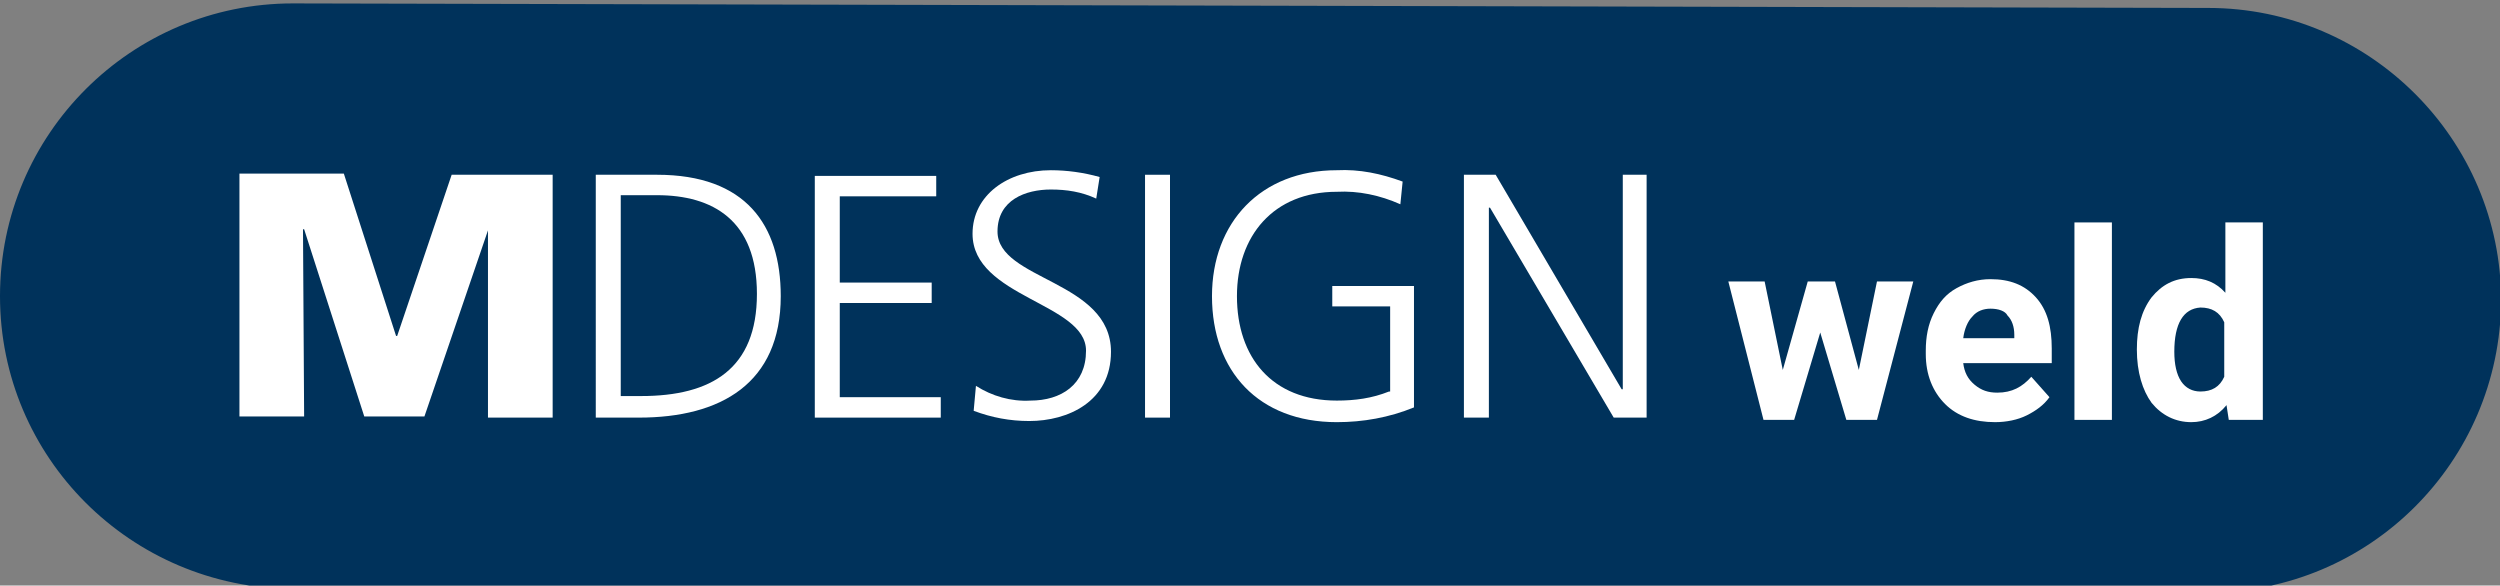
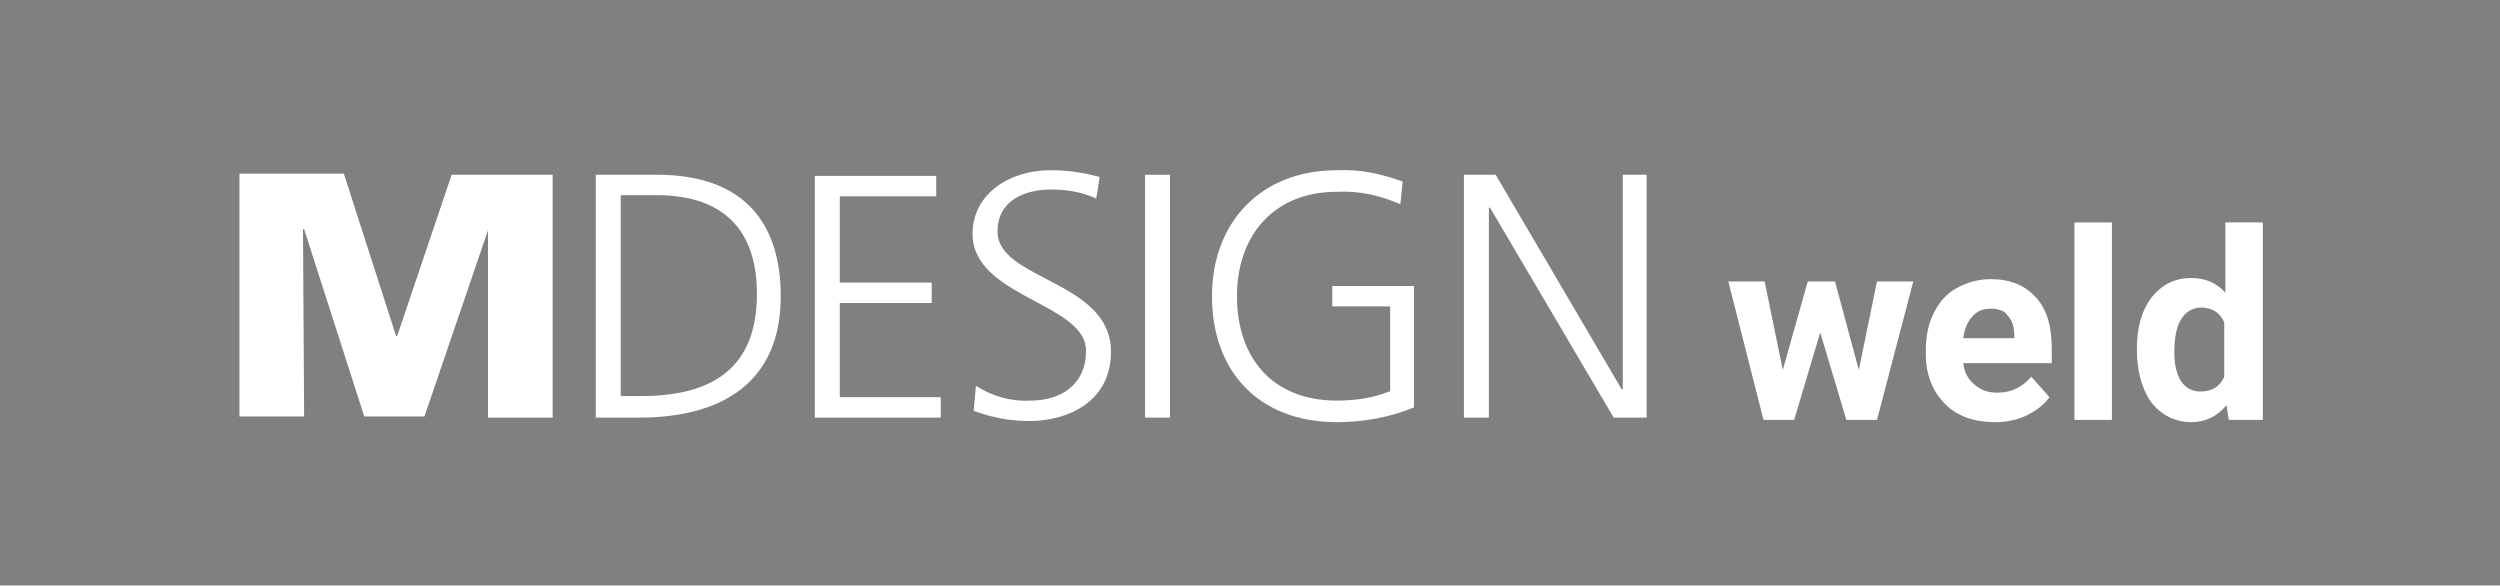
<svg xmlns="http://www.w3.org/2000/svg" version="1.1" id="wortmarke_bolt" x="0px" y="0px" viewBox="0 0 220.3 51.6" style="enable-background:new 0 0 220.3 51.6;" xml:space="preserve">
  <rect x="0" y="0" width="220.3" height="51.6" fill="#808080" stroke="none" />
  <style type="text/css">
	.st0{fill:#00325B;}
	.st1{fill:#FFFFFF;}
</style>
-   <path id="Pfad_15280_00000139277779569361185590000011142285687052069042_" class="st0" d="M194.6,52.2L25.8,51.9  C11.5,51.8,0,40.3,0,26.1C0,11.8,11.6,0.3,25.8,0.3l168.8,0.4c14.2,0,25.8,11.6,25.8,25.8C220.3,40.7,208.8,52.2,194.6,52.2" />
  <path id="Pfad_15284_00000116218344525500585600000010731417261429017245_" class="st1" d="M39.8,15.4L35,29.6h-0.1l-4.6-14.3h-9.2  v21.4h5.7l-0.1-16.5h0.1l5.3,16.5h5.3L43,20.3H43L43,36.8h5.7V15.4H39.8z" />
  <path id="Pfad_15285_00000109742589899985698150000009583482338597122196_" class="st1" d="M54.7,17.2h3.2c4.9,0,8.8,2.2,8.8,8.7  c0,6.6-4,9-10.2,9h-1.8L54.7,17.2z M52.5,36.8h3.8c7.2,0,12.5-3,12.5-10.7c0-6.3-3.1-10.7-10.9-10.7h-5.4L52.5,36.8z" />
  <path id="Pfad_15286_00000062891425144757892520000010560555304668658833_" class="st1" d="M71.8,36.8h11.1v-1.8H74v-8.3h8.1v-1.8  H74v-7.6h8.5v-1.8H71.8V36.8z" />
  <path id="Pfad_15287_00000145770546645367478210000013687283571770837124_" class="st1" d="M85.8,36.2c1.6,0.6,3.2,0.9,4.9,0.9  c3.4,0,7.2-1.7,7.2-6.1c0-6.3-10-6.3-10-10.6c0-2.8,2.5-3.7,4.7-3.7c1.4,0,2.7,0.2,4,0.8l0.3-1.9C95.5,15.2,94,15,92.6,15  c-3.8,0-6.9,2.2-6.9,5.6c0,5.6,10,6.1,10,10.3c0,3-2.2,4.4-4.9,4.4c-1.7,0.1-3.4-0.4-4.8-1.3L85.8,36.2z" />
  <rect id="Rechteck_2893_00000073713184323382423030000006566117274479261569_" x="100.9" y="15.4" class="st1" width="2.2" height="21.4" />
  <path id="Pfad_15288_00000139284190861113800110000011436122635551091335_" class="st1" d="M122.4,34.5c-1.5,0.6-3,0.8-4.6,0.8  c-5.7,0-8.8-3.8-8.8-9.2c0-5.3,3.2-9.2,8.8-9.2c1.9-0.1,3.8,0.3,5.6,1.1l0.2-2c-1.9-0.7-3.8-1.1-5.8-1c-6.7,0-11,4.6-11,11.1  c0,6.6,4.1,11.1,11,11.1c2.3,0,4.6-0.4,6.8-1.3V25.2h-7.2V27h5.1V34.5z" />
  <path id="Pfad_15289_00000083793372616707069360000001053610630147016880_" class="st1" d="M129,36.8h2.2V18.3h0.1l10.9,18.5h2.9  V15.4h-2.1v18.9h-0.1l-11.1-18.9H129V36.8z" />
  <g>
    <g>
      <path class="st1" d="M163.8,32.6l1.6-7.8h3.2L165.4,37h-2.7l-2.3-7.7l-2.3,7.7h-2.7l-3.1-12.2h3.2l1.6,7.8l2.2-7.8h2.4L163.8,32.6    z" />
      <path class="st1" d="M175.8,37.2c-1.8,0-3.3-0.5-4.4-1.6c-1.1-1.1-1.7-2.6-1.7-4.4v-0.3c0-1.2,0.2-2.3,0.7-3.3s1.1-1.7,2-2.2    c0.9-0.5,1.9-0.8,3-0.8c1.7,0,3,0.5,4,1.6c1,1.1,1.4,2.6,1.4,4.5V32H173c0.1,0.8,0.4,1.4,1,1.9s1.2,0.7,2,0.7c1.3,0,2.2-0.5,3-1.4    l1.6,1.8c-0.5,0.7-1.2,1.2-2,1.6C177.8,37,176.8,37.2,175.8,37.2z M175.4,27.2c-0.6,0-1.2,0.2-1.6,0.7c-0.4,0.4-0.7,1.1-0.8,1.9    h4.5v-0.3c0-0.7-0.2-1.3-0.6-1.7C176.7,27.4,176.1,27.2,175.4,27.2z" />
      <path class="st1" d="M186.1,37h-3.3V19.6h3.3V37z" />
      <path class="st1" d="M188.3,30.8c0-1.9,0.4-3.4,1.3-4.6c0.9-1.1,2-1.7,3.5-1.7c1.2,0,2.2,0.4,3,1.3v-6.2h3.3V37h-3l-0.2-1.3    c-0.8,1-1.9,1.5-3.1,1.5c-1.4,0-2.6-0.6-3.5-1.7C188.8,34.4,188.3,32.8,188.3,30.8z M191.6,31c0,1.1,0.2,2,0.6,2.6s1,0.9,1.7,0.9    c1,0,1.7-0.4,2.1-1.3v-4.8c-0.4-0.9-1.1-1.3-2.1-1.3C192.4,27.2,191.6,28.5,191.6,31z" />
    </g>
  </g>
</svg>